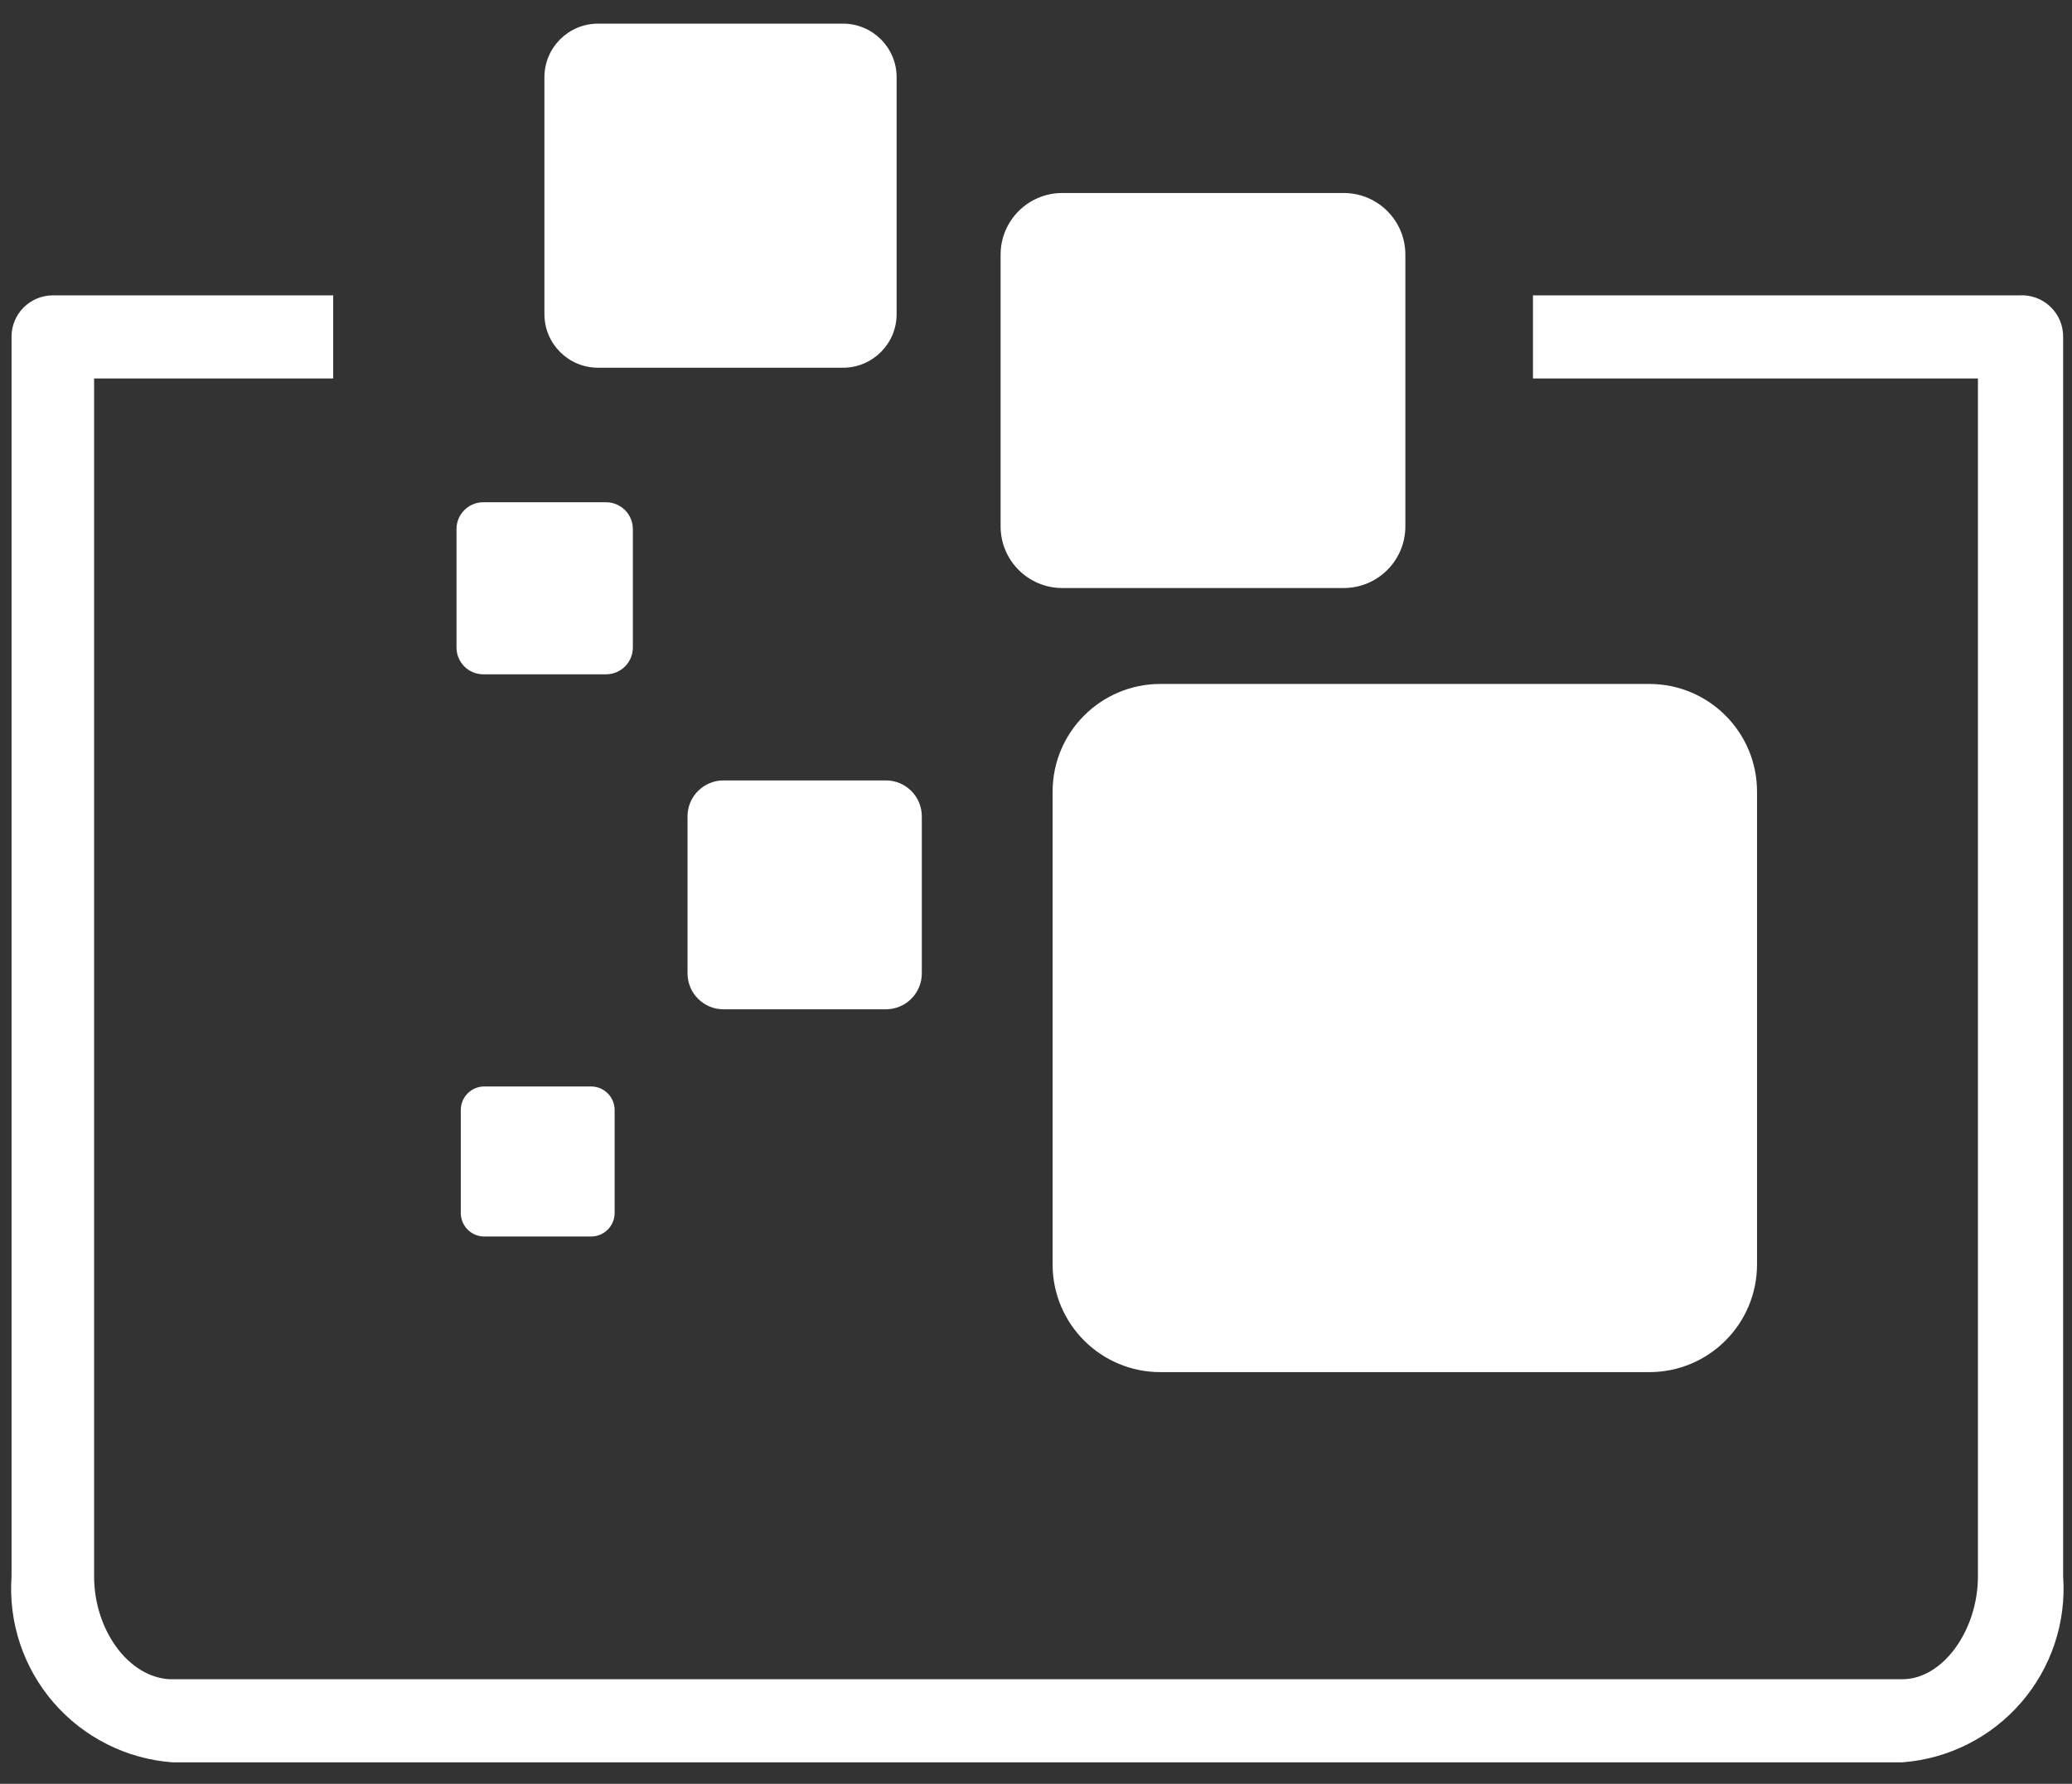
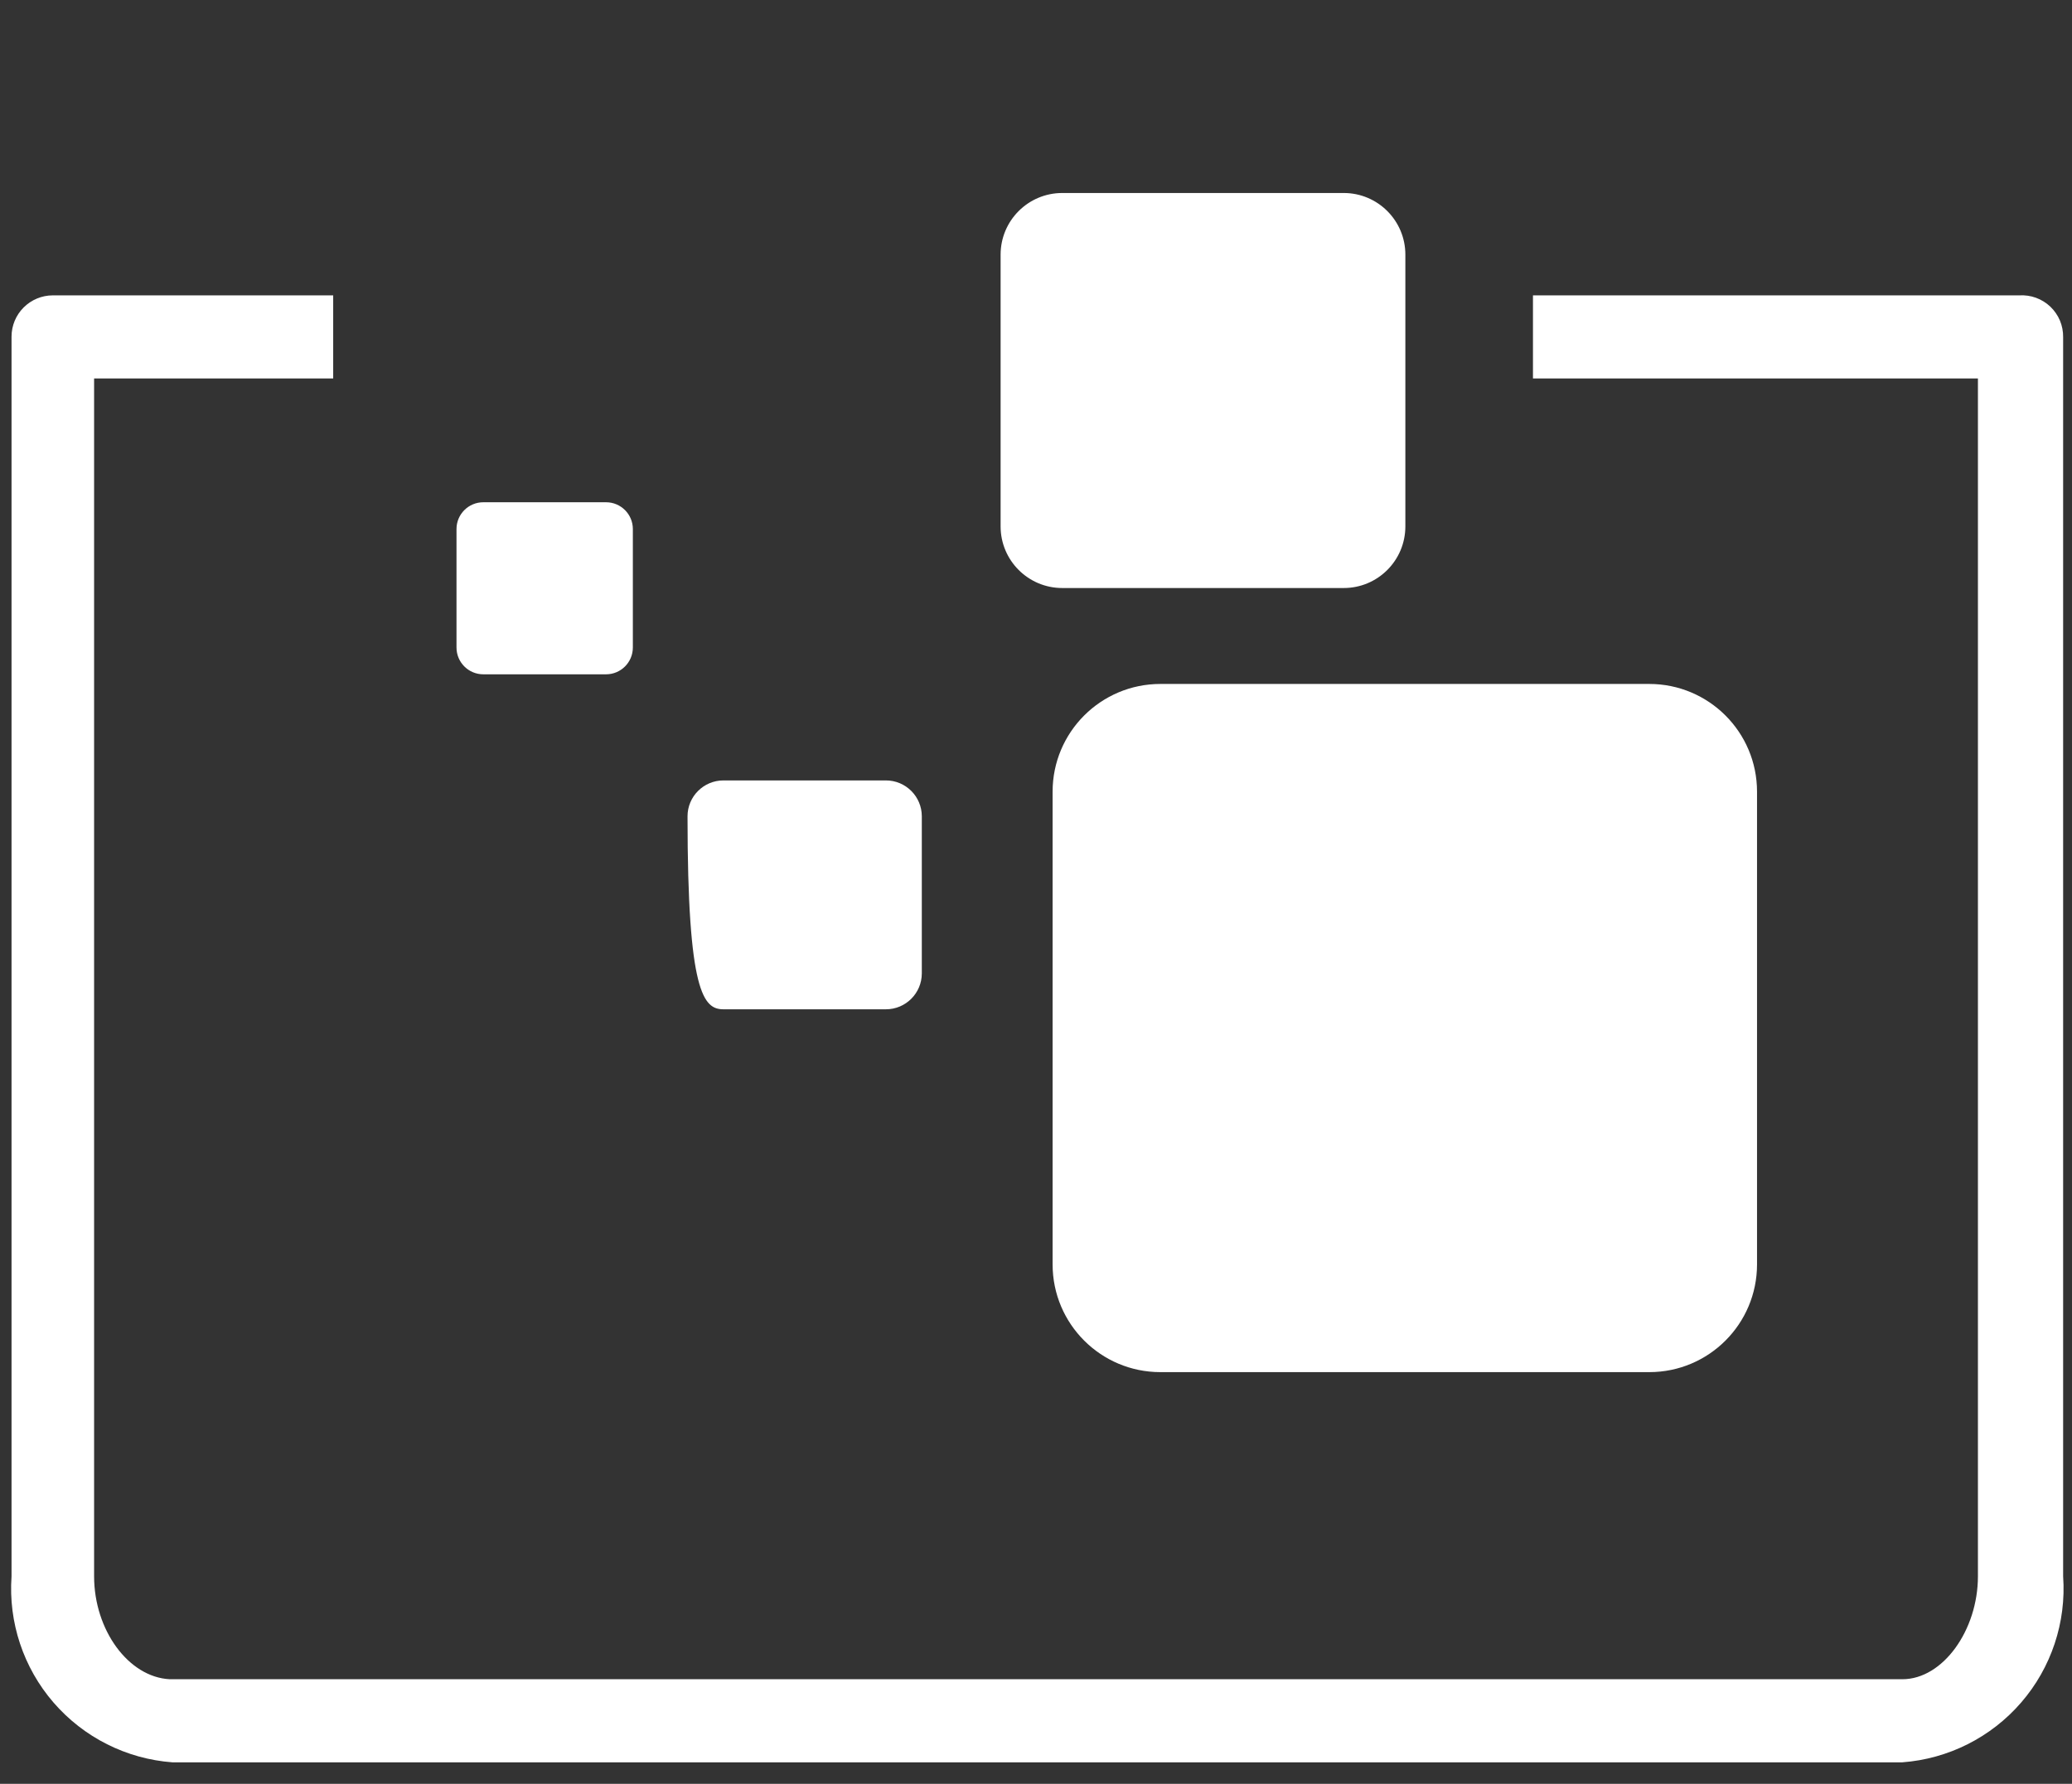
<svg xmlns="http://www.w3.org/2000/svg" width="72" height="62" viewBox="0 0 72 62" fill="none">
  <rect x="0" y="0" width="72" height="62" fill="#333333" stroke="none" />
  <path d="M70.165 10.266H53.269V13.154H68.731V54.789C68.731 56.652 67.52 58.365 66.104 58.365H5.896C4.462 58.291 3.27 56.652 3.27 54.789V13.154H11.578V10.266H1.835C1.455 10.266 1.09 10.418 0.821 10.687C0.552 10.956 0.401 11.32 0.401 11.701V54.789C0.288 56.386 0.813 57.964 1.86 59.175C2.908 60.386 4.392 61.134 5.989 61.253H66.104C67.701 61.134 69.186 60.386 70.233 59.175C71.281 57.964 71.805 56.386 71.692 54.789V11.719C71.695 11.521 71.657 11.325 71.581 11.142C71.504 10.96 71.39 10.795 71.247 10.658C71.103 10.522 70.933 10.417 70.747 10.349C70.561 10.282 70.363 10.254 70.165 10.266Z" fill="white" />
  <path d="M57.311 23.772H40.322C38.254 23.772 36.577 25.448 36.577 27.516V43.947C36.577 46.015 38.254 47.691 40.322 47.691H57.311C59.379 47.691 61.055 46.015 61.055 43.947V27.516C61.055 25.448 59.379 23.772 57.311 23.772Z" fill="white" />
  <path d="M46.693 6.708H36.913C35.73 6.708 34.77 7.667 34.77 8.851V18.295C34.77 19.479 35.73 20.438 36.913 20.438H46.693C47.876 20.438 48.835 19.479 48.835 18.295V8.851C48.835 7.667 47.876 6.708 46.693 6.708Z" fill="white" />
-   <path d="M29.294 0.822H20.78C19.752 0.822 18.918 1.656 18.918 2.685V10.918C18.918 11.947 19.752 12.781 20.78 12.781H29.294C30.322 12.781 31.157 11.947 31.157 10.918V2.685C31.157 1.656 30.322 0.822 29.294 0.822Z" fill="white" />
  <path d="M21.06 17.457H16.794C16.28 17.457 15.863 17.874 15.863 18.388V22.505C15.863 23.02 16.28 23.437 16.794 23.437H21.06C21.574 23.437 21.991 23.02 21.991 22.505V18.388C21.991 17.874 21.574 17.457 21.06 17.457Z" fill="white" />
-   <path d="M30.784 27.125H25.14C24.45 27.125 23.891 27.684 23.891 28.373V33.831C23.891 34.521 24.45 35.08 25.14 35.08H30.784C31.473 35.08 32.032 34.521 32.032 33.831V28.373C32.032 27.684 31.473 27.125 30.784 27.125Z" fill="white" />
-   <path d="M20.538 37.762H16.831C16.378 37.762 16.012 38.129 16.012 38.582V42.159C16.012 42.611 16.378 42.978 16.831 42.978H20.538C20.991 42.978 21.358 42.611 21.358 42.159V38.582C21.358 38.129 20.991 37.762 20.538 37.762Z" fill="white" />
+   <path d="M30.784 27.125H25.14C24.45 27.125 23.891 27.684 23.891 28.373C23.891 34.521 24.45 35.08 25.14 35.08H30.784C31.473 35.08 32.032 34.521 32.032 33.831V28.373C32.032 27.684 31.473 27.125 30.784 27.125Z" fill="white" />
</svg>